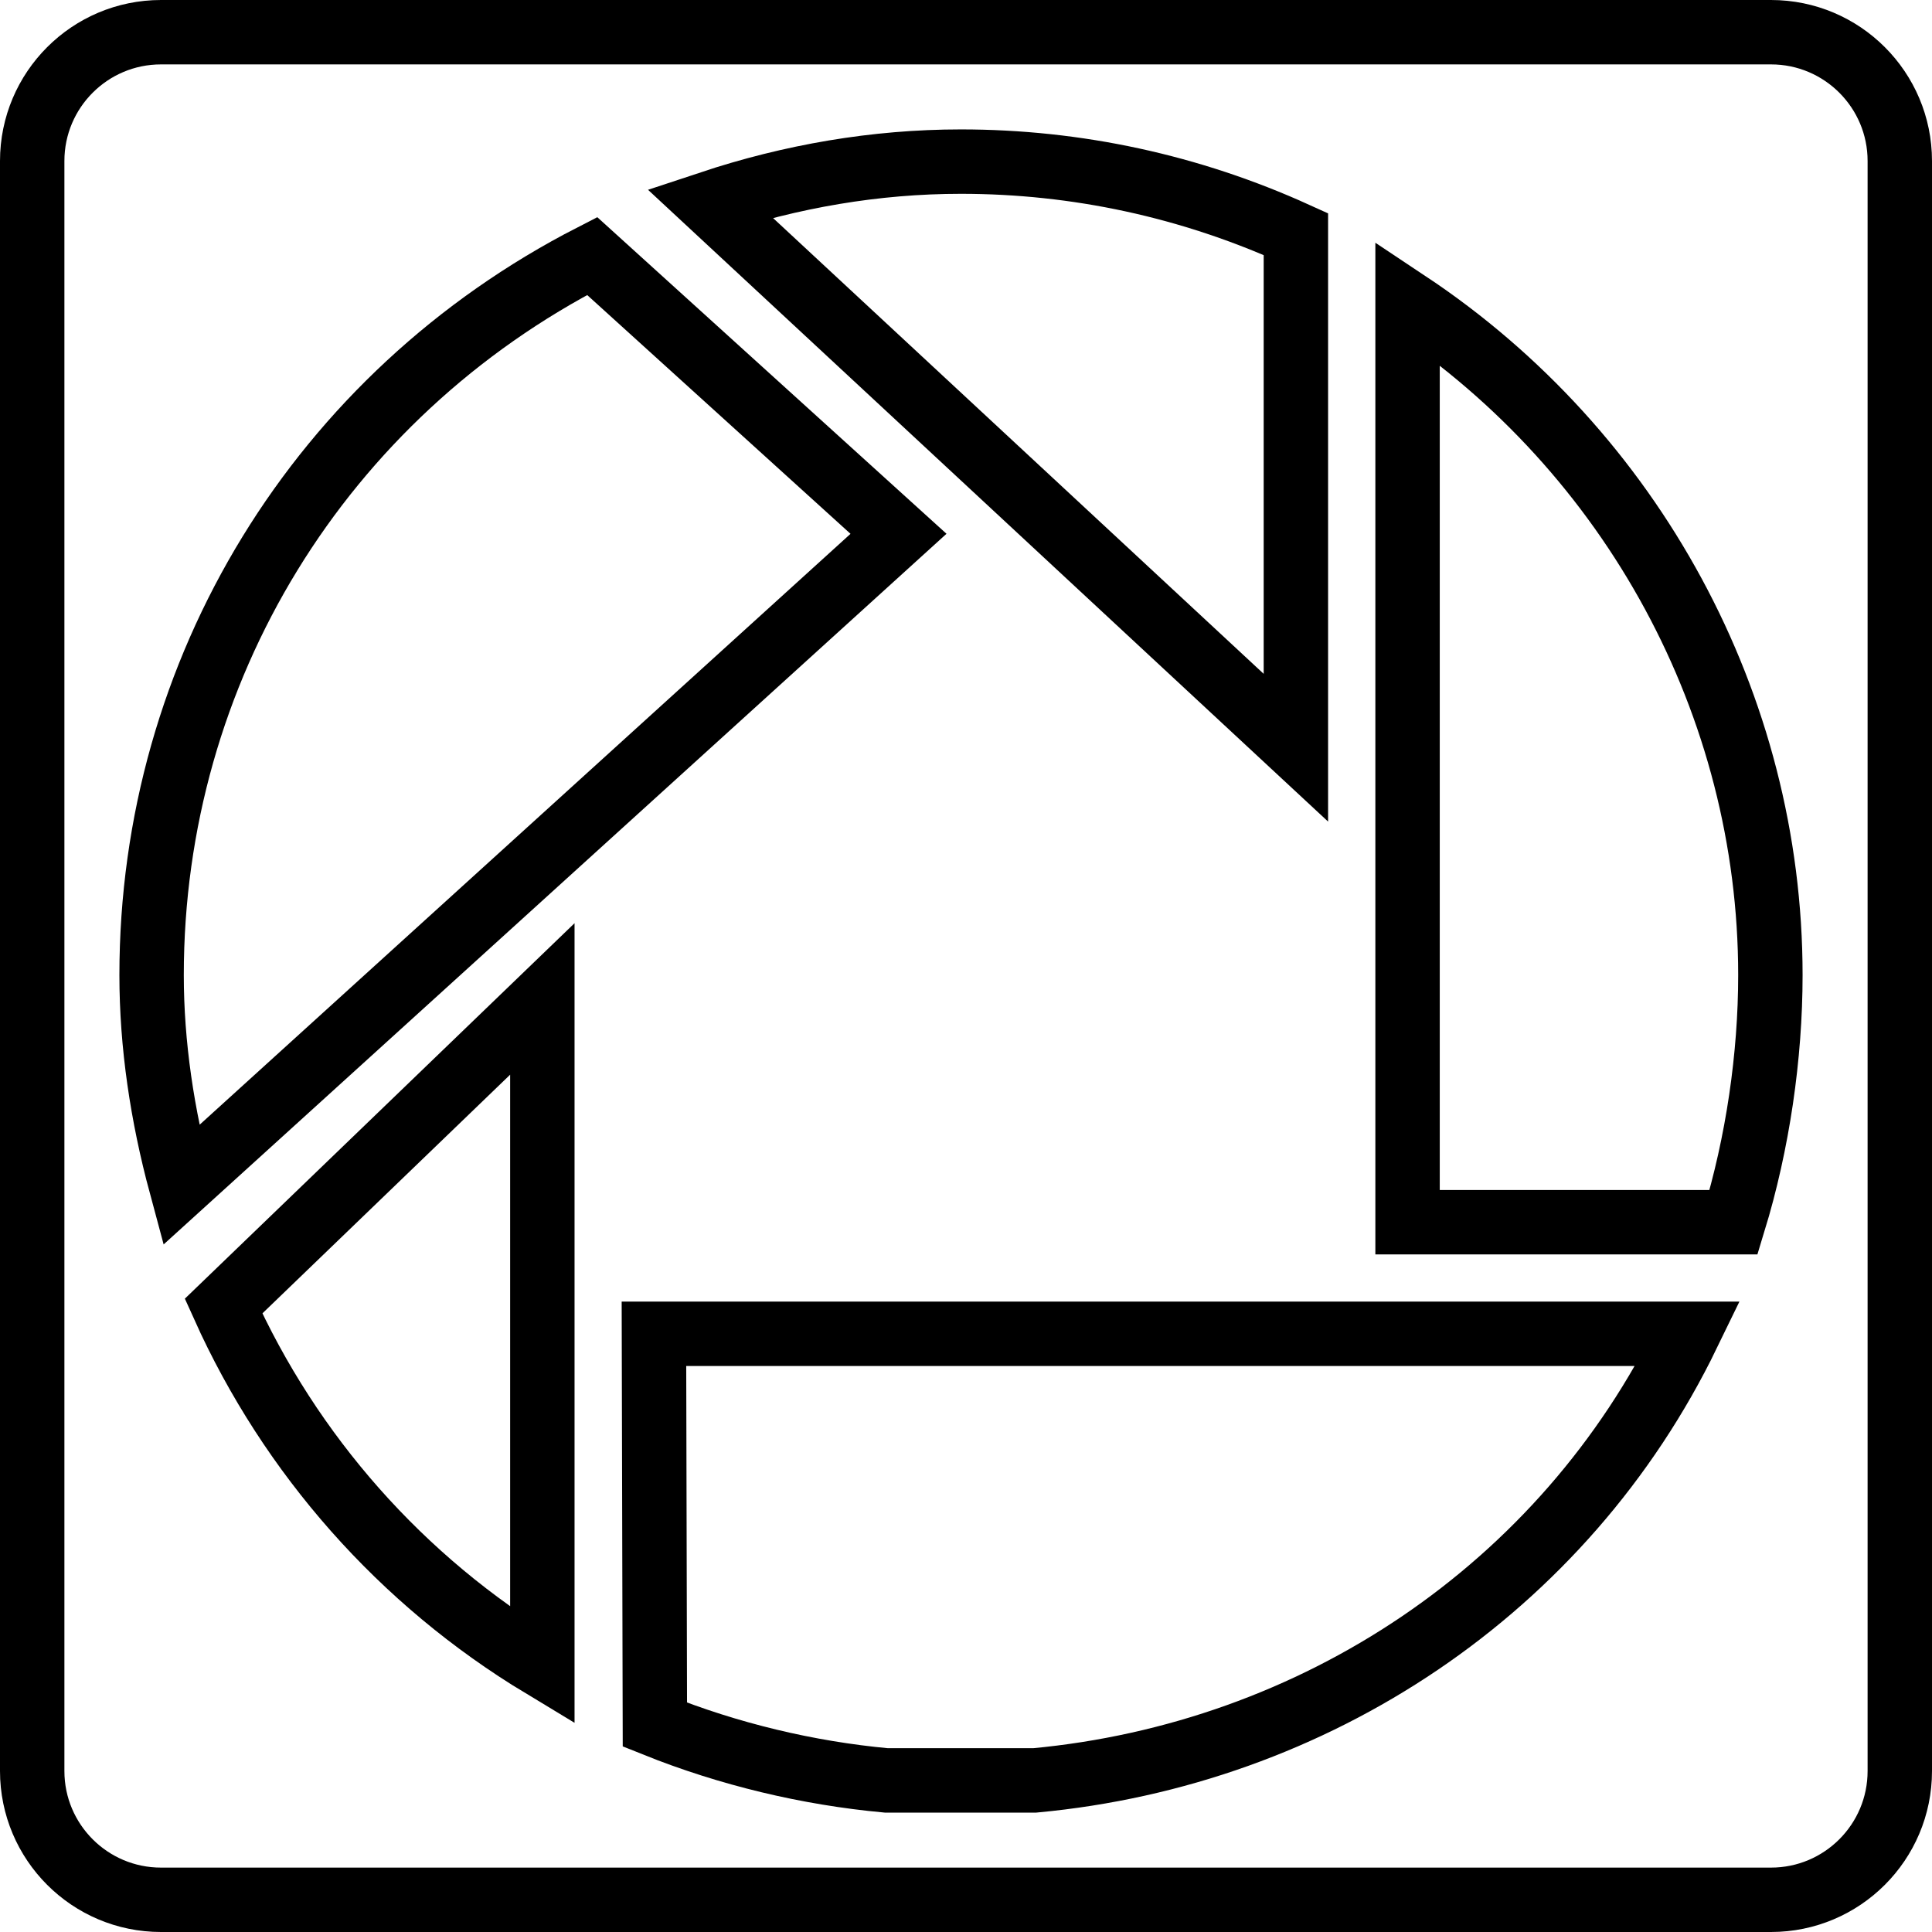
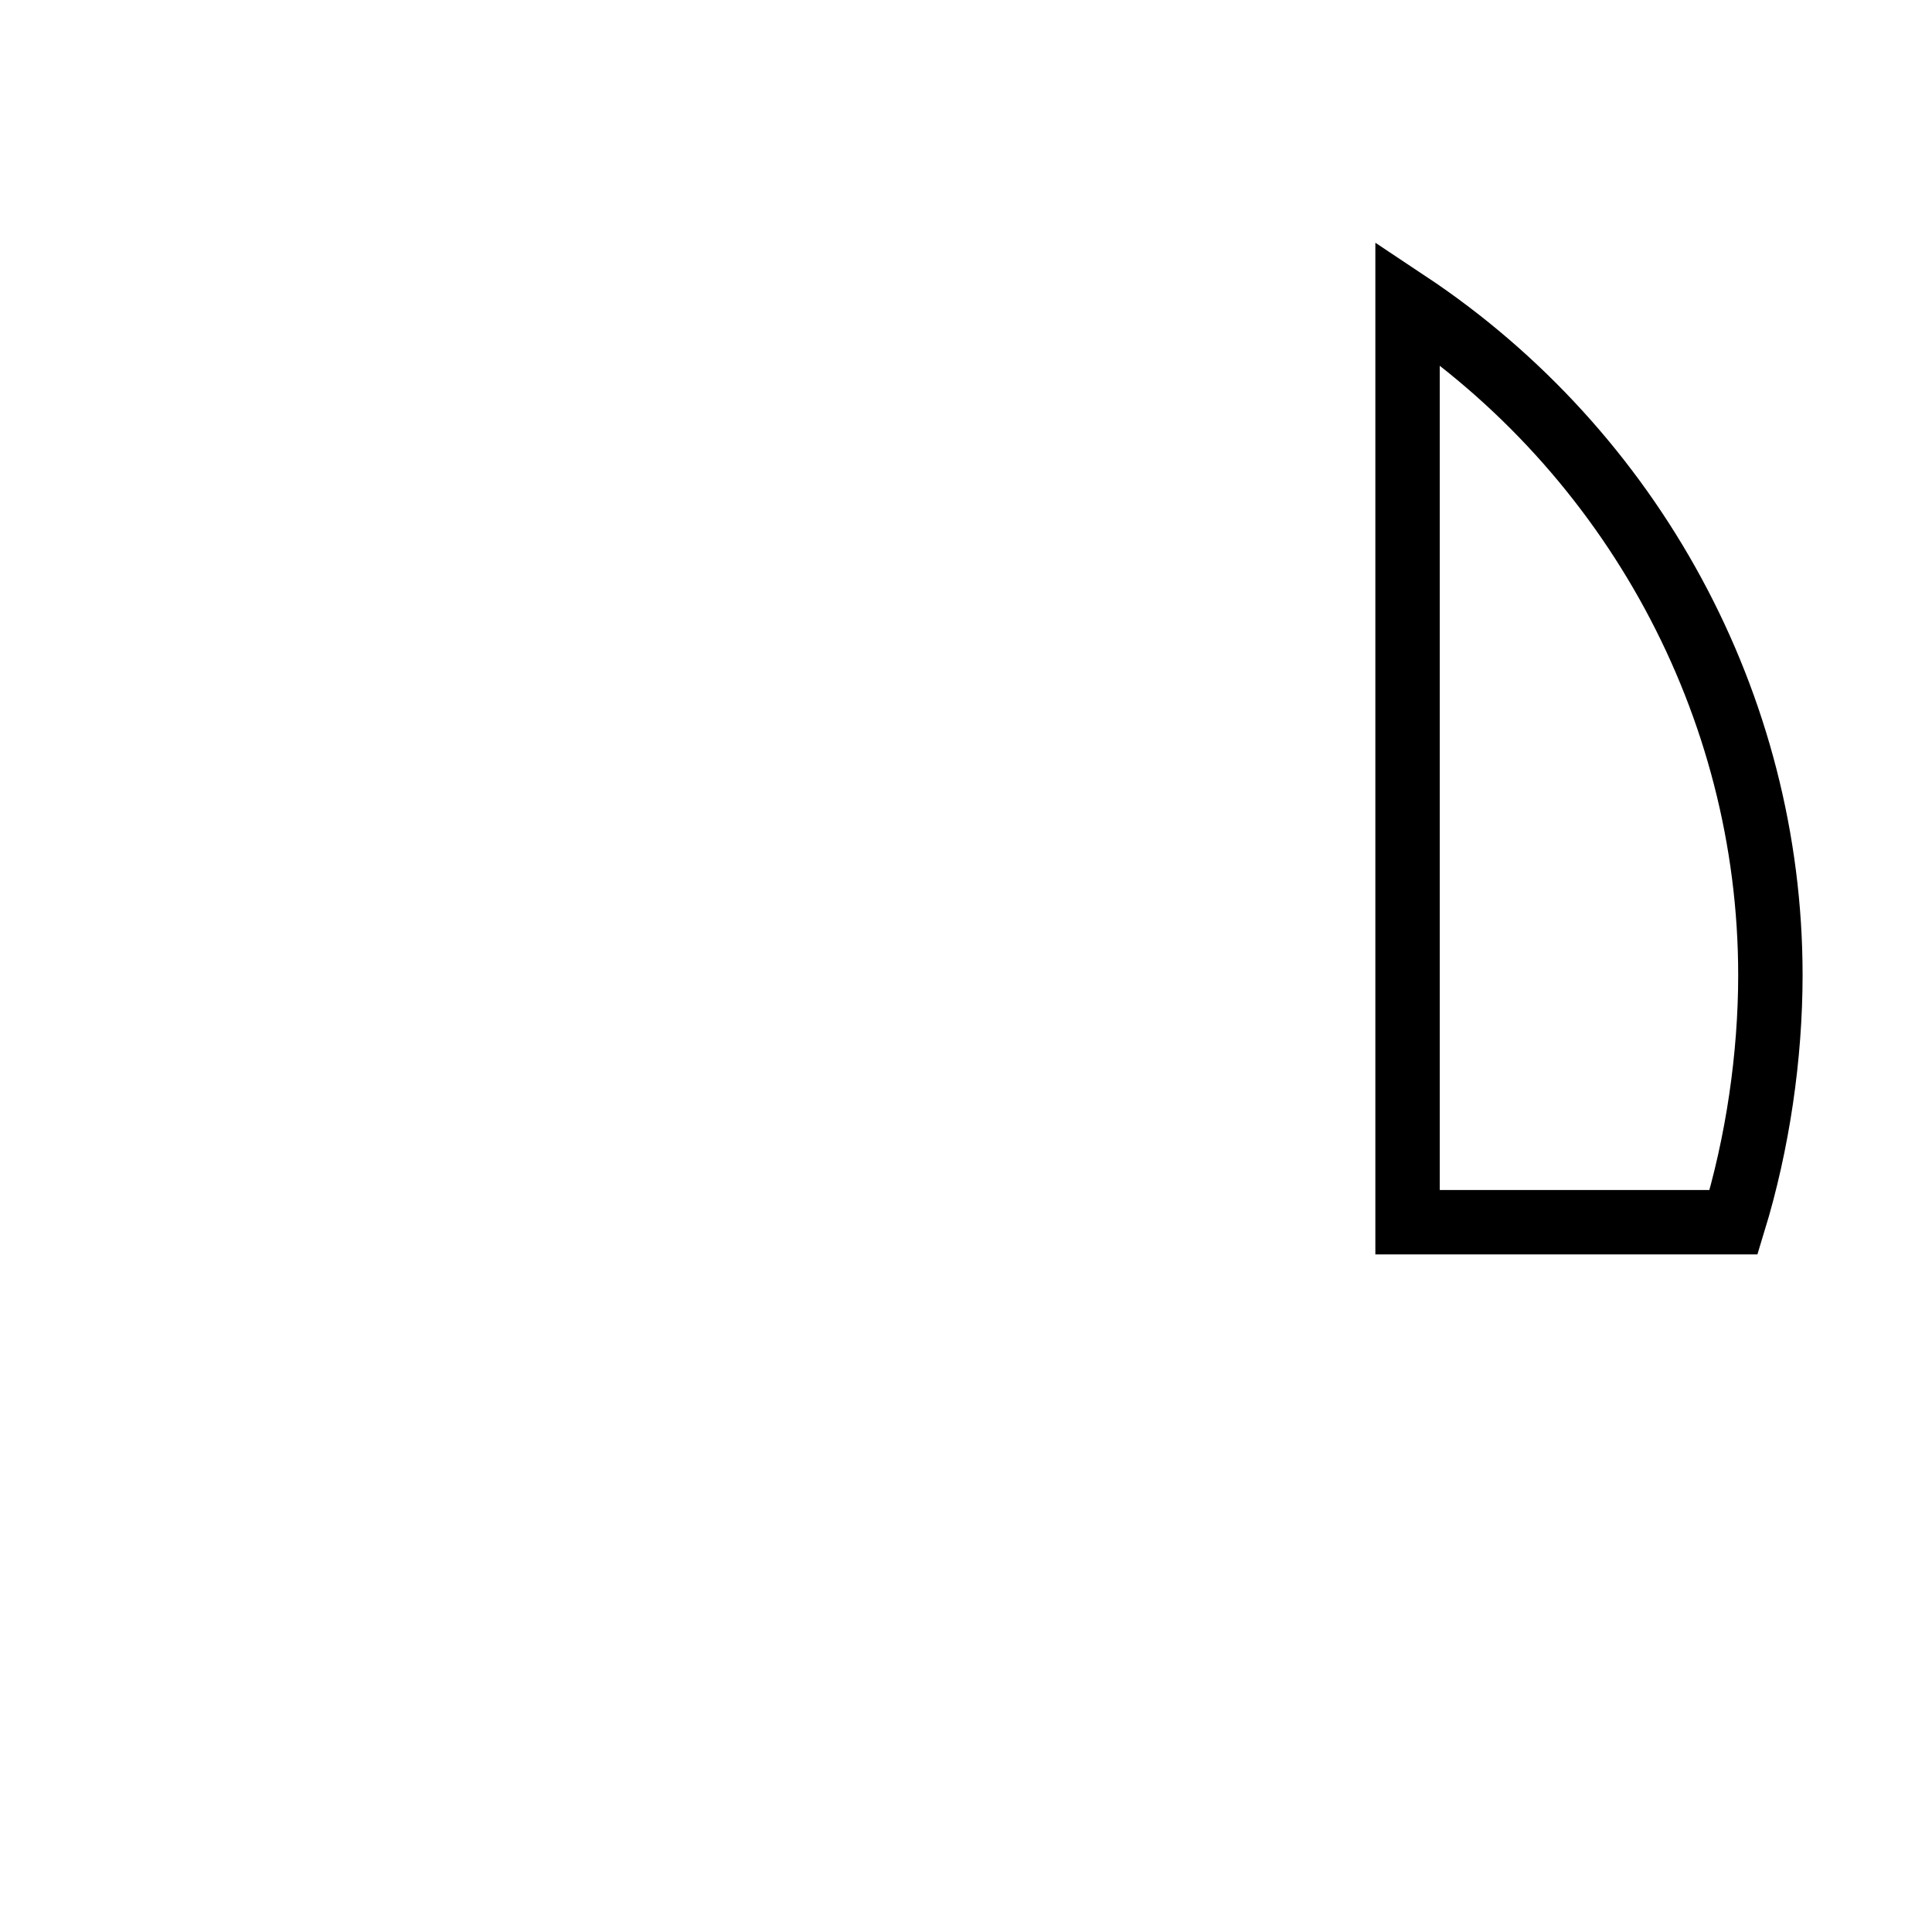
<svg xmlns="http://www.w3.org/2000/svg" height="60px" version="1.1" viewBox="0 0 60 60" width="60px">
  <title />
  <desc />
  <defs />
  <g fill="none" fill-rule="evenodd" id="Page-1" stroke="none" stroke-width="1">
    <g id="Picasa" stroke="#000000" stroke-width="2" transform="translate(1, 1)">
-       <path d="M39.245,22.221 L39.245,6.271 C35.964,4.782 32.44,4.019 28.842,4.019 C26.189,4.019 23.576,4.47 21.043,5.311 L39.245,22.221 L39.245,22.221 Z" id="Stroke-159" />
-       <path d="M5.942,39.563 C8.019,44.179 11.459,48.086 15.843,50.732 L15.843,30.023 L5.942,39.563 L5.942,39.563 Z" id="Stroke-160" />
-       <path d="M3.708,29.282 C3.708,31.439 4.035,33.632 4.621,35.805 C5.303,35.185 26.465,15.973 26.902,15.578 C26.476,15.194 17.675,7.213 17.389,6.952 C8.95,11.28 3.708,19.812 3.708,29.282 L3.708,29.282 Z" id="Stroke-161" />
-       <path d="M19.338,52.559 C21.64,53.483 24.092,54.067 26.524,54.292 L31.135,54.292 C39.818,53.483 47.569,48.364 51.422,40.423 L19.309,40.423 L19.338,52.559 L19.338,52.559 Z" id="Stroke-162" />
      <path d="M52.838,36.957 C53.589,34.501 53.981,31.795 53.981,29.282 C53.981,20.893 49.688,13.04 42.713,8.404 L42.713,36.957 L52.838,36.957 L52.838,36.957 Z" id="Stroke-163" />
-       <path d="M54,58 L4,58 C1.791,58 0,56.209 0,54 L0,4 C0,1.791 1.791,0 4,0 L54,0 C56.209,0 58,1.791 58,4 L58,54 C58,56.209 56.209,58 54,58 L54,58 Z" id="Stroke-169" stroke-linejoin="round" />
    </g>
  </g>
</svg>